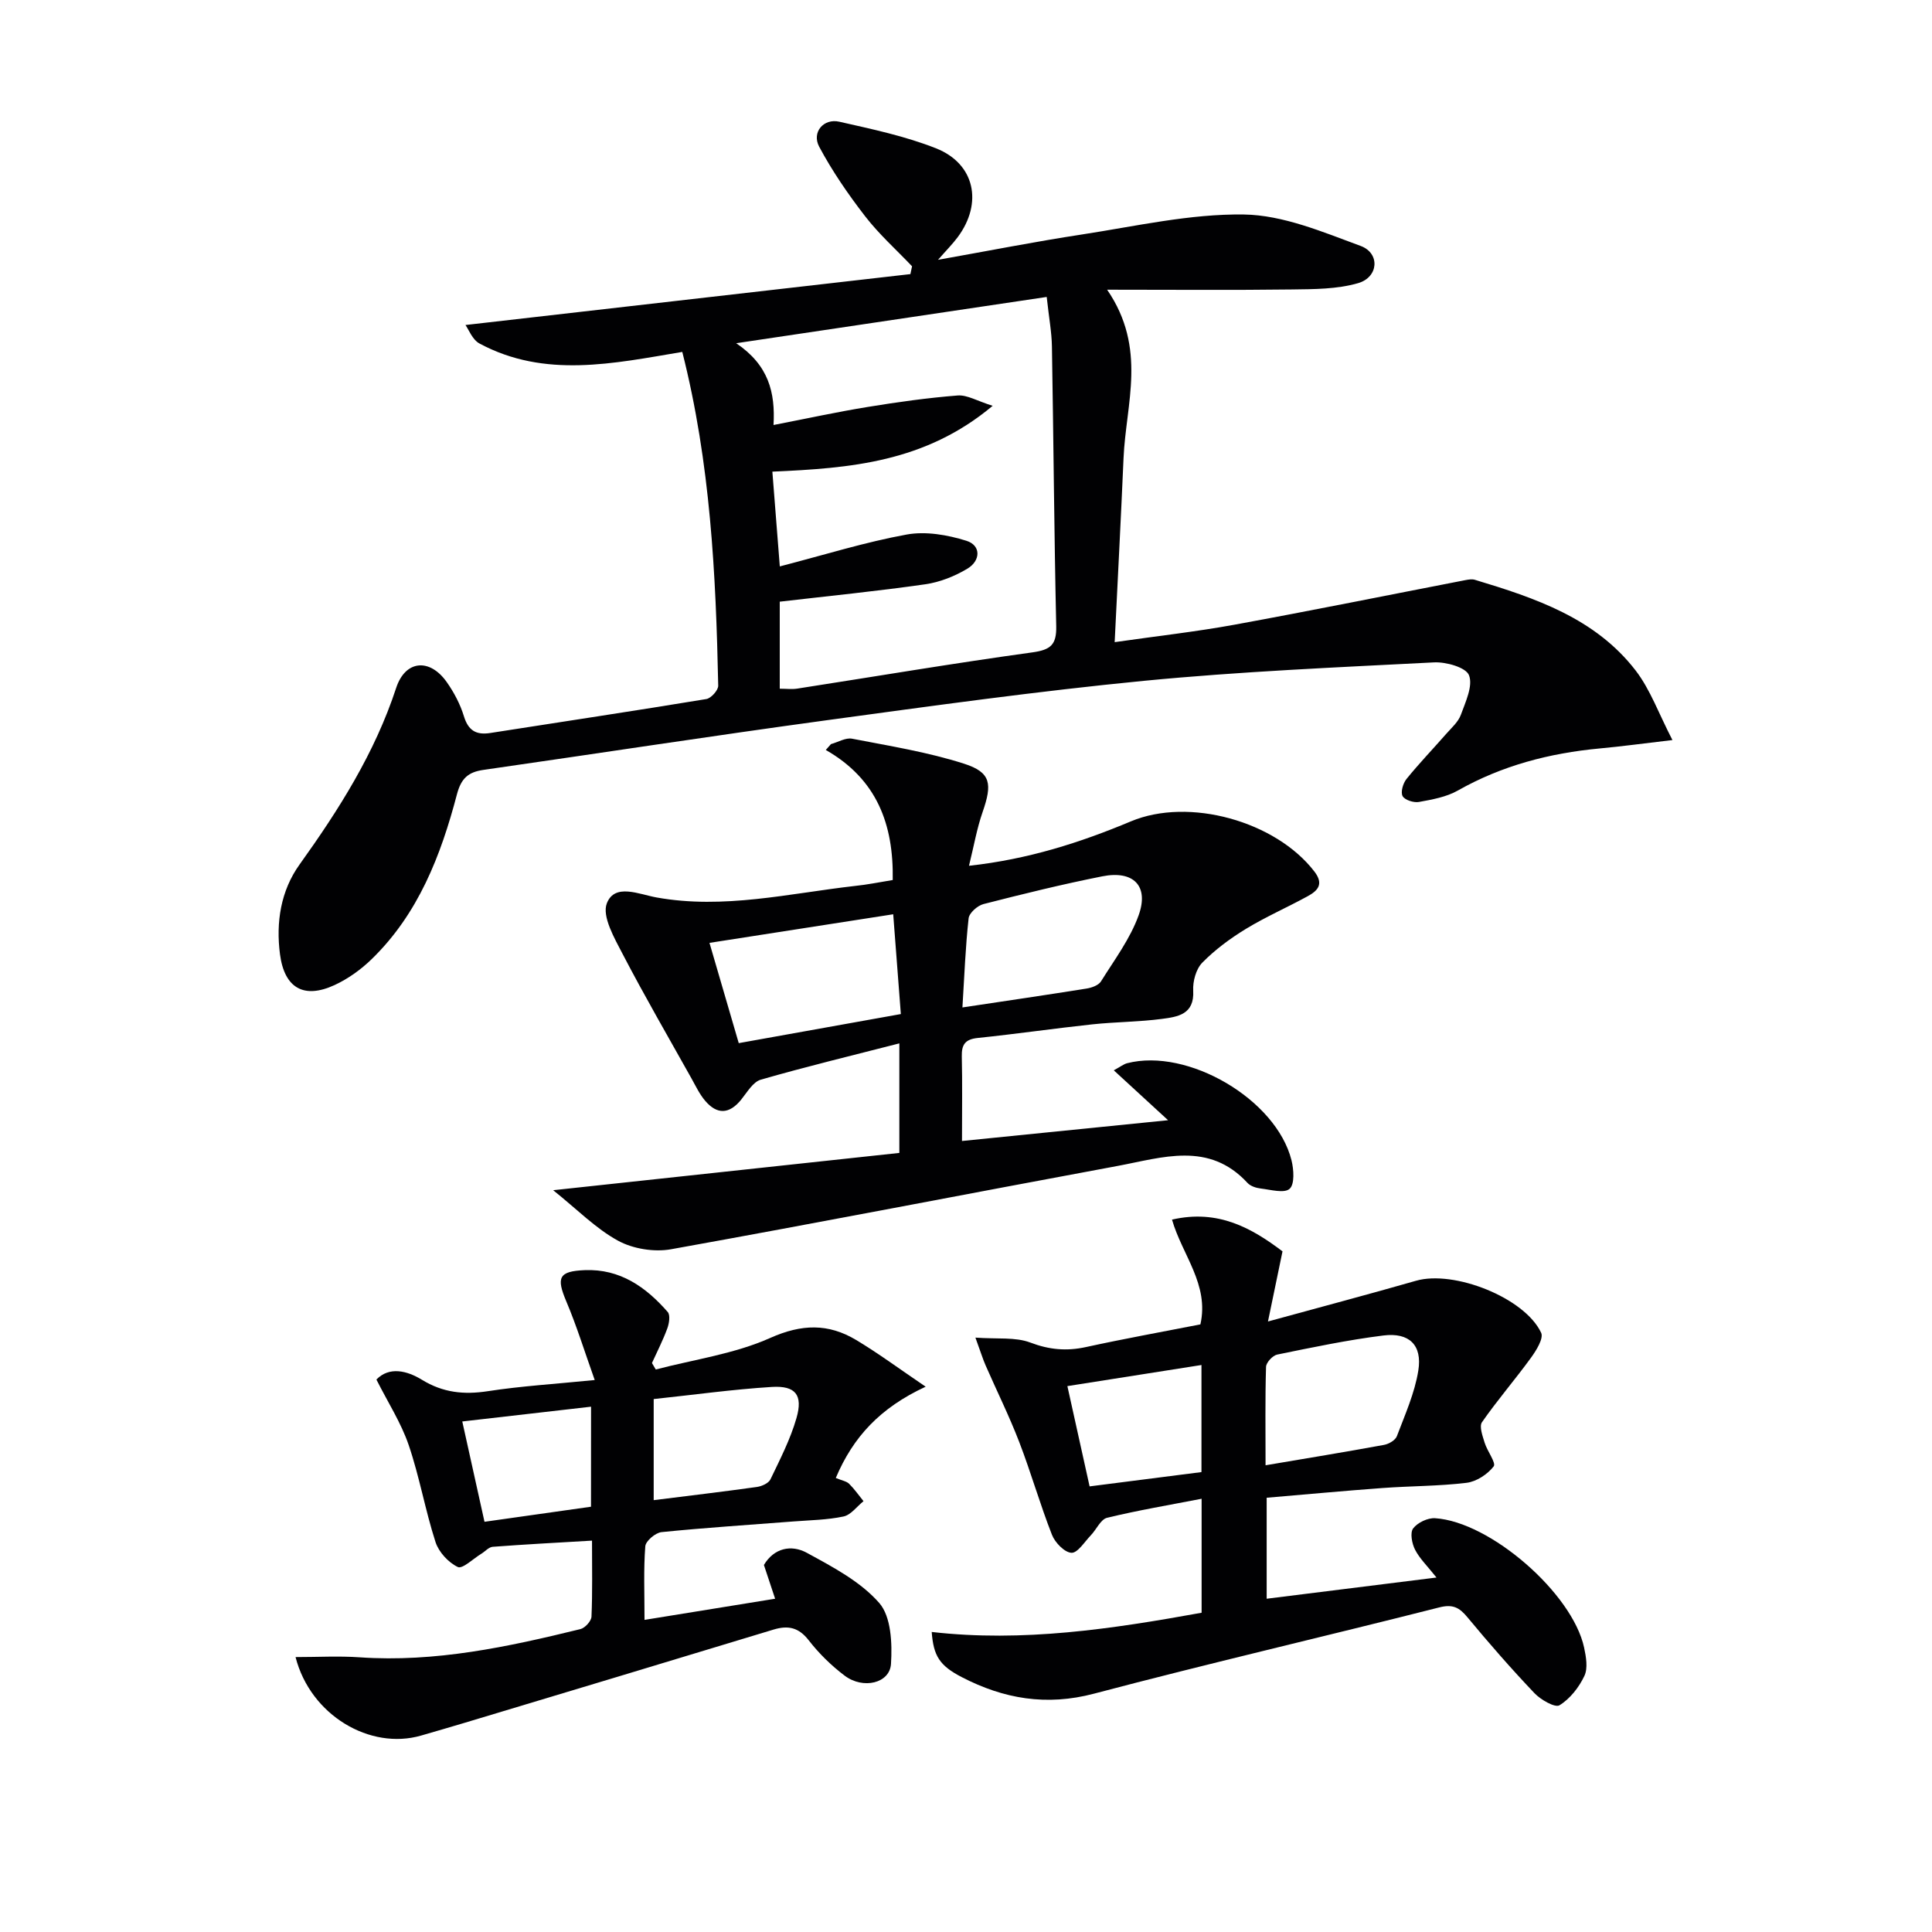
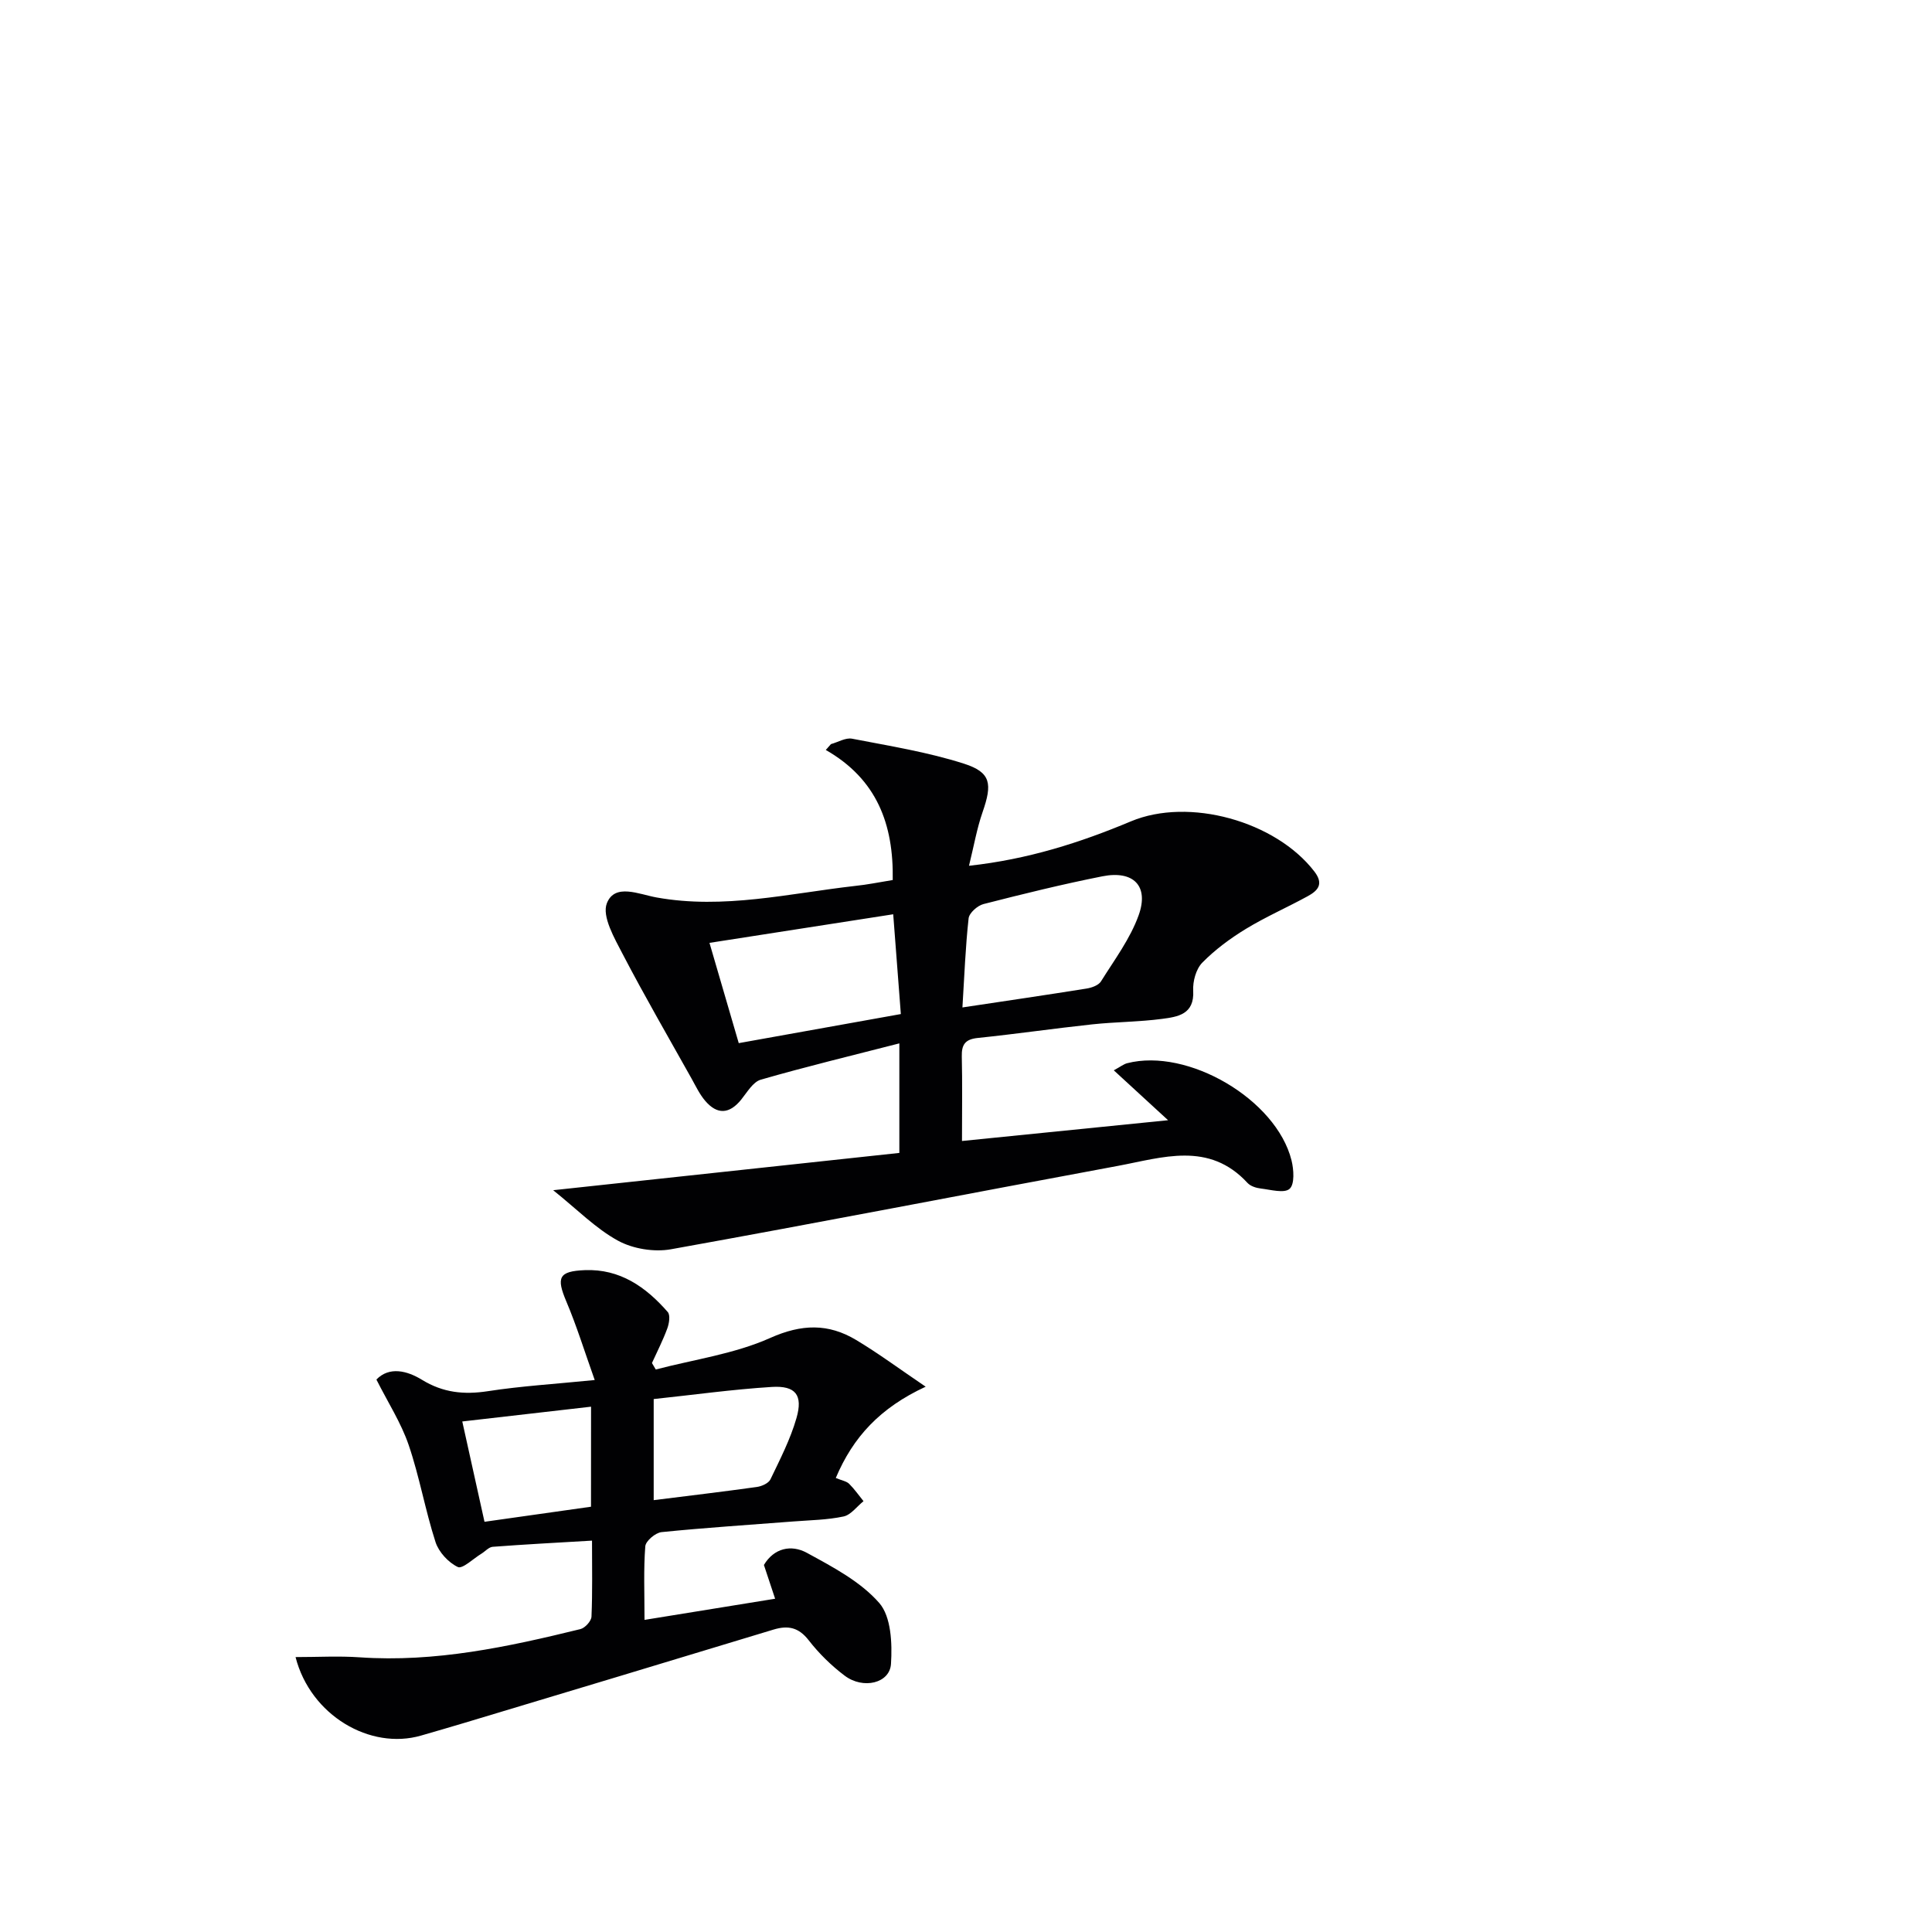
<svg xmlns="http://www.w3.org/2000/svg" enable-background="new 0 0 400 400" viewBox="0 0 400 400">
  <g fill="#010103">
-     <path d="m96.37 67.29c30.86-3.53 61.49-7.04 92.12-10.54.11-.54.22-1.08.34-1.62-3.26-3.43-6.83-6.62-9.71-10.35-3.52-4.55-6.82-9.35-9.52-14.41-1.58-2.98.9-5.91 4.17-5.17 6.76 1.53 13.64 2.98 20.05 5.52 8.03 3.19 9.7 11.32 4.48 18.36-1.07 1.44-2.36 2.73-4.09 4.71 10.43-1.85 20.07-3.76 29.77-5.24 11.16-1.71 22.4-4.3 33.56-4.14 8.11.12 16.33 3.62 24.17 6.51 4.06 1.5 3.72 6.47-.52 7.7-4.34 1.26-9.13 1.25-13.72 1.31-12.26.16-24.52.05-38.25.05 8.32 12.15 3.88 23.61 3.4 34.83-.54 12.43-1.19 24.85-1.84 38.14 8.84-1.27 16.84-2.16 24.74-3.6 15.98-2.92 31.91-6.15 47.86-9.24.64-.12 1.37-.25 1.97-.07 12.51 3.77 24.94 7.94 33.3 18.79 3.02 3.93 4.75 8.86 7.61 14.39-5.99.7-10.52 1.32-15.07 1.74-10.37.97-20.21 3.53-29.36 8.71-2.38 1.35-5.31 1.87-8.06 2.37-1.08.19-2.95-.41-3.38-1.22-.44-.84.09-2.65.81-3.54 2.61-3.23 5.5-6.23 8.24-9.36 1.1-1.25 2.48-2.45 3.02-3.94.97-2.67 2.54-5.98 1.68-8.18-.63-1.63-4.76-2.79-7.25-2.66-20.04 1.03-40.11 1.88-60.07 3.82-21.98 2.14-43.87 5.19-65.75 8.17-23.69 3.23-47.32 6.87-70.99 10.27-3.12.45-4.6 1.72-5.48 5.07-3.32 12.64-8 24.74-17.65 34.11-2.22 2.16-4.89 4.08-7.69 5.37-6.35 2.93-10.37.62-11.29-6.37-.87-6.62.16-13.17 4.05-18.59 8.17-11.4 15.58-23.09 20-36.56 1.9-5.79 6.96-6.21 10.48-1.2 1.51 2.14 2.79 4.58 3.55 7.07.91 2.97 2.54 3.91 5.45 3.46 14.91-2.34 29.85-4.57 44.74-7.03.98-.16 2.48-1.83 2.46-2.77-.48-23.08-1.61-46.1-7.44-69.1-14.25 2.39-28.44 5.52-41.97-1.73-1.49-.79-2.26-2.93-2.92-3.84zm65.08 49.98c9.3-2.41 17.69-5.04 26.27-6.6 3.94-.72 8.46.07 12.36 1.29 3.09.97 2.94 4.14.22 5.77-2.63 1.58-5.72 2.81-8.74 3.24-9.96 1.43-19.98 2.42-30.12 3.6v18.02c1.38 0 2.52.15 3.62-.02 16.22-2.52 32.41-5.26 48.67-7.5 3.81-.53 5.03-1.58 4.95-5.43-.43-19.3-.56-38.61-.89-57.91-.05-2.96-.61-5.9-1.08-10.25-21.18 3.15-42.04 6.26-64.29 9.58 6.73 4.55 8.11 10.18 7.73 16.93 6.88-1.33 13.18-2.71 19.53-3.74 6.17-1.01 12.37-1.88 18.6-2.37 1.96-.15 4.03 1.14 7.24 2.14-14.03 11.75-29.56 12.91-45.61 13.63.5 6.5.98 12.57 1.54 19.62z" />
    <path d="m184.83 182.2c.2-11.57-3.29-20.88-13.86-26.93.36-.4.71-.8 1.07-1.21 1.47-.4 3.04-1.38 4.38-1.12 7.78 1.51 15.68 2.77 23.19 5.18 5.6 1.8 5.85 4.19 3.82 10.03-1.18 3.39-1.79 6.97-2.81 11.1 12.19-1.33 22.99-4.78 33.53-9.2 12-5.03 29.95-.05 37.98 10.39 2.02 2.63.68 3.98-1.4 5.12-4.22 2.31-8.66 4.25-12.77 6.75-3.25 1.98-6.39 4.3-9.04 7-1.3 1.32-1.99 3.88-1.88 5.81.27 4.93-3.23 5.4-6.46 5.83-4.77.63-9.63.62-14.42 1.13-7.92.85-15.81 2-23.74 2.82-2.6.27-3.35 1.38-3.29 3.83.13 5.48.04 10.96.04 17.5 14.11-1.42 27.83-2.8 42.67-4.3-4.13-3.8-7.48-6.87-11.24-10.33 1.41-.77 2.04-1.28 2.75-1.47 12.58-3.24 30.88 7.49 34.04 20.09.48 1.92.68 4.96-.39 5.91-1.1.99-3.93.18-5.97-.06-.95-.11-2.11-.48-2.73-1.14-8.01-8.71-17.66-5.25-26.94-3.53-30.83 5.71-61.6 11.71-92.46 17.25-3.48.62-7.86-.09-10.95-1.78-4.61-2.52-8.44-6.46-13.42-10.45 24.94-2.68 48.18-5.19 71.67-7.72 0-7.88 0-14.58 0-22.68-9.95 2.56-19.39 4.83-28.7 7.52-1.61.47-2.82 2.61-4.04 4.12-2.44 3.02-4.97 3.17-7.46.25-1.16-1.36-1.95-3.04-2.83-4.62-4.78-8.55-9.7-17.02-14.22-25.7-1.73-3.33-4.36-7.86-3.31-10.57 1.64-4.22 6.66-1.86 10.3-1.21 13.9 2.5 27.45-.84 41.11-2.39 2.47-.25 4.9-.75 7.78-1.22zm.1 7.09c-12.97 2.02-25.39 3.95-38.04 5.92 2.15 7.38 4.07 13.96 6.06 20.76 11.48-2.06 22.57-4.05 33.56-6.02-.57-7.43-1.06-13.83-1.58-20.66zm14.33 19.29c9.05-1.36 17.38-2.58 25.7-3.91 1.07-.17 2.48-.67 2.99-1.49 2.79-4.47 6.05-8.82 7.8-13.7 2.17-6.06-1.08-9.32-7.51-8.05-8.27 1.64-16.47 3.66-24.63 5.75-1.24.32-2.95 1.84-3.07 2.96-.65 5.88-.87 11.81-1.28 18.44z" />
-     <path d="m297.41 326.61c-1.92-2.42-3.5-3.93-4.44-5.77-.65-1.27-1.07-3.51-.39-4.4.91-1.2 3.02-2.21 4.54-2.11 11.43.73 28.42 15.54 30.85 26.77.41 1.91.82 4.28.06 5.88-1.12 2.37-2.98 4.75-5.16 6.08-.91.56-3.88-1.14-5.18-2.51-4.81-5.06-9.41-10.33-13.87-15.71-1.68-2.03-3.03-2.76-5.85-2.04-23.79 6.04-47.72 11.58-71.45 17.85-9.86 2.61-18.72 1.08-27.4-3.42-4.6-2.38-5.85-4.39-6.22-9.35 18.87 2.16 37.32-.62 55.88-3.98 0-7.95 0-15.57 0-23.6-6.68 1.3-13.18 2.39-19.57 3.94-1.33.32-2.2 2.42-3.36 3.62-1.3 1.35-2.75 3.7-4.02 3.63-1.44-.08-3.4-2.11-4.03-3.72-2.48-6.32-4.34-12.88-6.78-19.22-2.07-5.38-4.65-10.57-6.96-15.86-.58-1.32-1-2.72-2.11-5.75 4.55.33 8.27-.15 11.36 1.02 3.92 1.49 7.49 1.81 11.5.94 7.92-1.73 15.9-3.17 23.72-4.7 1.86-8.28-3.77-14.35-5.88-21.69 9.59-2.22 16.58 1.81 22.88 6.57-.96 4.63-1.84 8.85-3.01 14.52 11.22-3.08 20.96-5.65 30.64-8.43 7.84-2.26 22.5 3.48 25.92 10.77.54 1.16-1.01 3.66-2.11 5.17-3.28 4.52-6.96 8.76-10.14 13.34-.61.88.13 2.87.55 4.25.53 1.74 2.42 4.19 1.87 4.9-1.27 1.64-3.57 3.15-5.61 3.4-5.76.7-11.62.65-17.42 1.08-7.92.58-15.83 1.32-23.97 2.01v20.91c11.6-1.45 22.99-2.87 35.16-4.39zm-35.39-23.24c8.57-1.45 16.56-2.76 24.52-4.22 1-.18 2.36-.97 2.67-1.81 1.69-4.47 3.7-8.94 4.44-13.6.84-5.27-1.9-7.91-7.24-7.24-7.38.92-14.69 2.46-21.98 3.95-.94.19-2.28 1.64-2.31 2.54-.2 6.62-.1 13.23-.1 20.38zm-13.27 1.41c0-7.49 0-14.56 0-22.17-9.37 1.48-18.42 2.9-27.76 4.37 1.63 7.37 3.11 14.03 4.6 20.76 7.96-1.01 15.33-1.96 23.16-2.96z" />
    <path d="m173.04 306c1.28.53 2.22.67 2.76 1.2 1.1 1.09 2 2.39 2.98 3.6-1.37 1.1-2.6 2.84-4.13 3.17-3.38.72-6.91.76-10.38 1.03-9.11.71-18.23 1.29-27.31 2.21-1.26.13-3.28 1.84-3.36 2.94-.37 4.78-.16 9.6-.16 15.23 9.12-1.48 17.7-2.86 27.04-4.38-.89-2.67-1.57-4.74-2.32-6.99 2.07-3.49 5.65-4.29 8.9-2.51 5.35 2.92 11.09 5.93 14.98 10.38 2.47 2.83 2.7 8.38 2.43 12.61-.25 4.03-5.78 5.32-9.59 2.44-2.76-2.08-5.32-4.59-7.44-7.32-2.08-2.68-4.26-3.14-7.3-2.22-21.28 6.47-42.58 12.87-63.88 19.28-3.02.91-6.05 1.78-9.08 2.66-10.52 3.05-22.89-4.15-25.99-16.25 4.63 0 8.98-.25 13.28.05 15.63 1.08 30.69-2.16 45.69-5.84.96-.23 2.26-1.66 2.3-2.58.22-5.11.11-10.23.11-15.74-7.32.43-13.95.78-20.56 1.28-.81.06-1.55.94-2.33 1.42-1.67 1.01-3.93 3.23-4.9 2.76-1.95-.93-3.94-3.09-4.61-5.16-2.14-6.62-3.32-13.55-5.57-20.13-1.56-4.56-4.26-8.74-6.67-13.52 2.67-2.76 6.36-1.83 9.41.04 4.39 2.69 8.71 3.13 13.67 2.37 6.86-1.06 13.82-1.48 22.12-2.31-2.1-5.89-3.73-11.19-5.88-16.27-2.1-4.96-1.58-6.26 3.82-6.48 7.29-.3 12.66 3.49 17.18 8.67.56.65.29 2.38-.1 3.42-.9 2.44-2.09 4.77-3.17 7.14.26.45.53.9.79 1.34 7.94-2.08 16.3-3.23 23.69-6.53 6.52-2.91 12.03-3.03 17.78.41 4.61 2.76 8.95 5.98 14.41 9.68-9.43 4.37-15.02 10.4-18.61 18.9zm-37.7-16.34v20.93c7.33-.92 14.36-1.75 21.36-2.73 1.02-.14 2.42-.77 2.81-1.57 1.99-4.15 4.13-8.3 5.39-12.69 1.38-4.77-.18-6.75-5.09-6.45-8.18.51-16.32 1.65-24.47 2.51zm-12.97 1.58c-9.1 1.04-17.6 2.02-26.66 3.06 1.59 7.19 3.07 13.87 4.6 20.77 7.77-1.1 14.92-2.11 22.05-3.12.01-7.08.01-13.53.01-20.71z" />
  </g>
</svg>